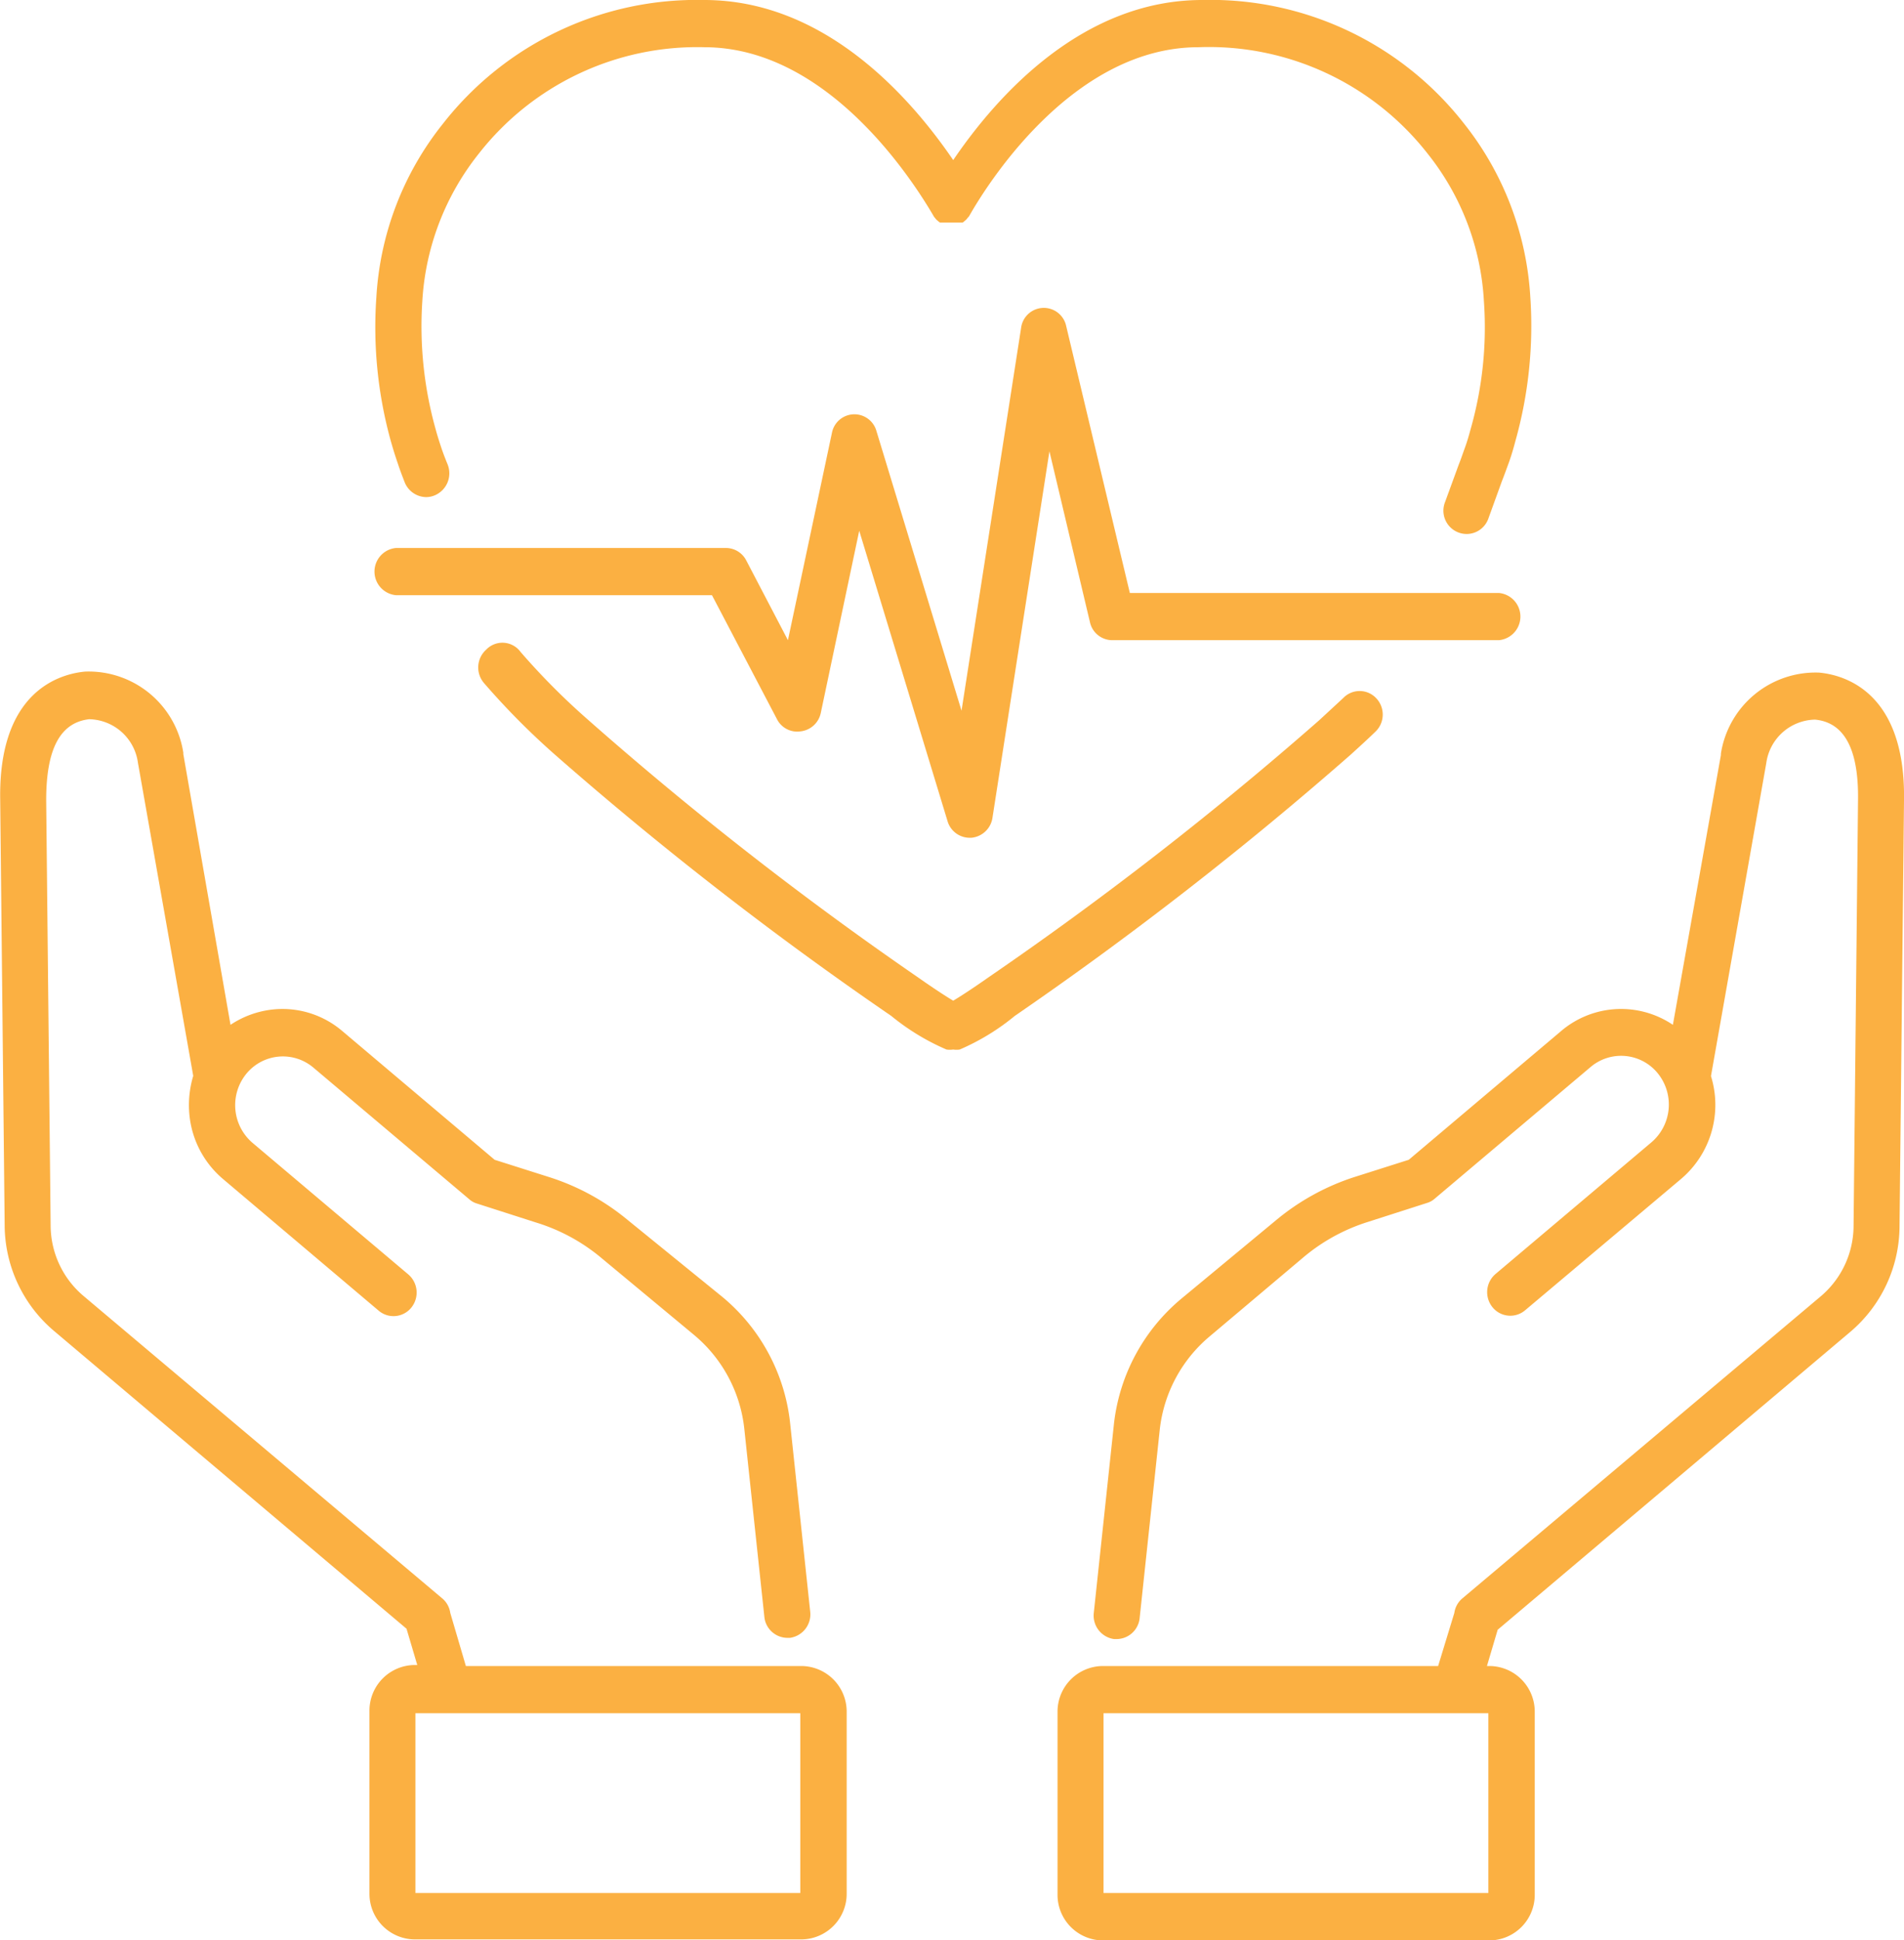
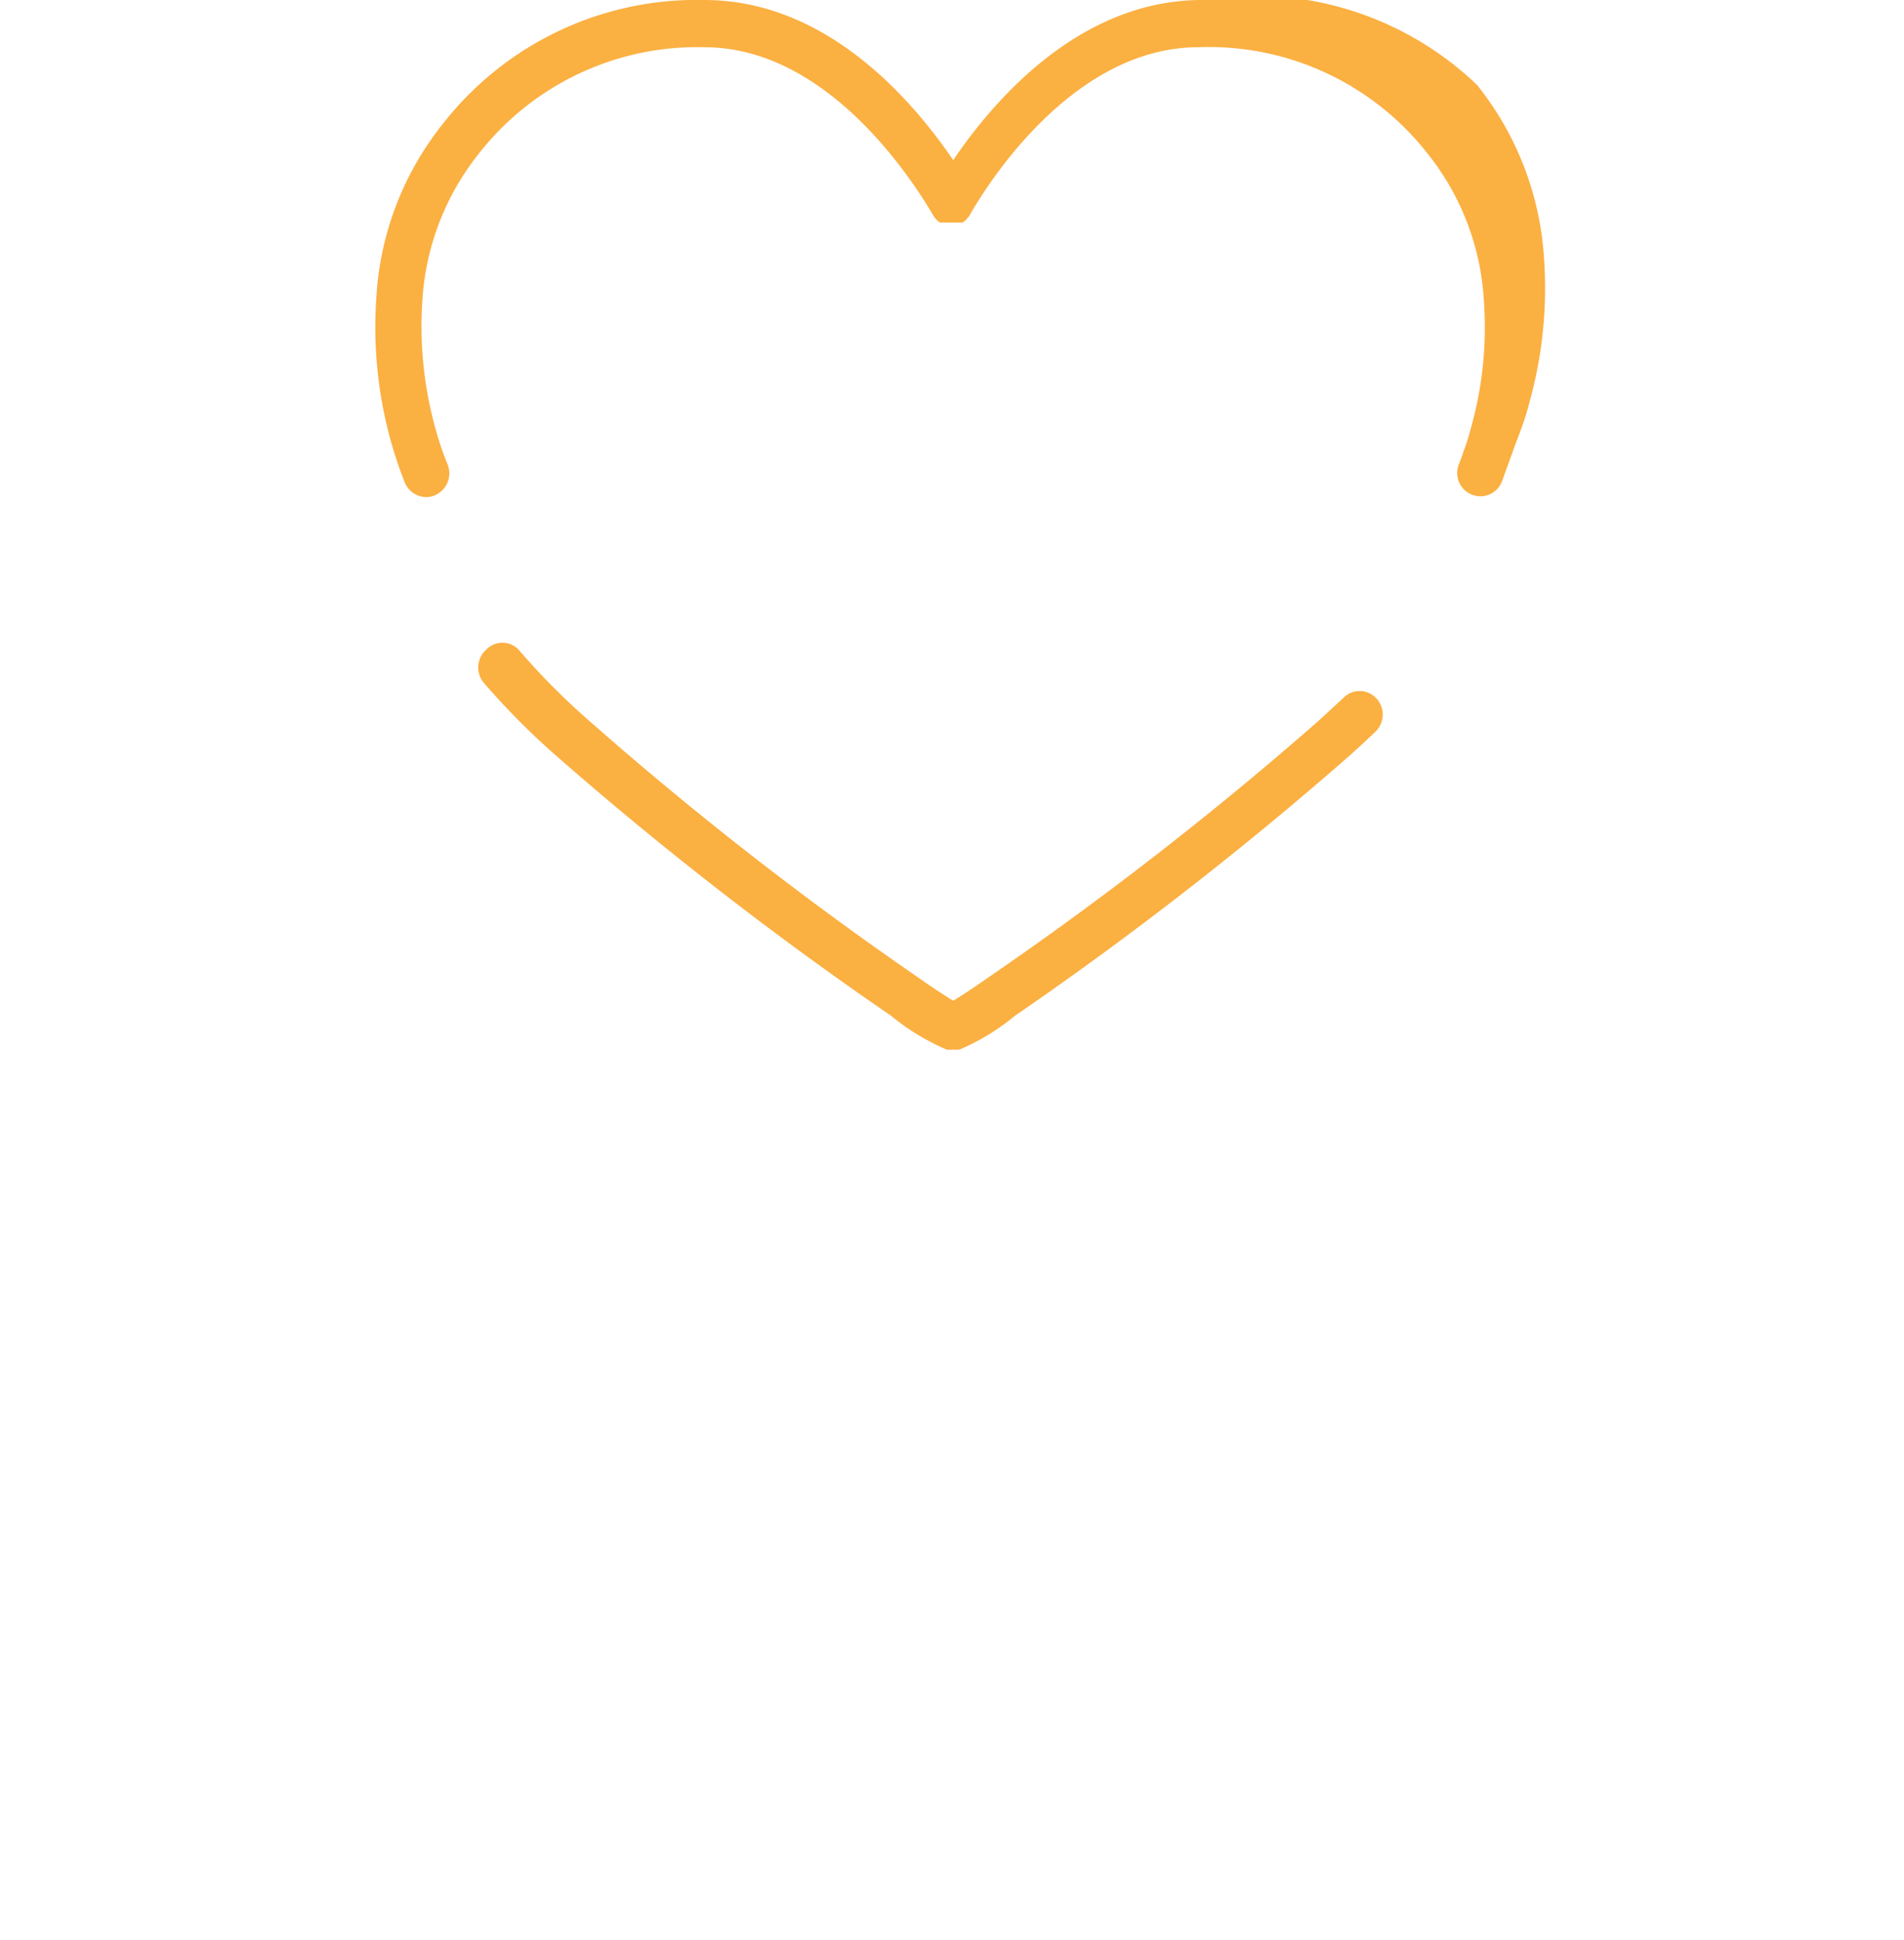
<svg xmlns="http://www.w3.org/2000/svg" viewBox="0 0 94 95.74">
  <g id="Layer_2" data-name="Layer 2">
    <g id="Layer_1-2" data-name="Layer 1" fill="#fbb042">
-       <path d="M19.64 22.87c.1.31.22.62.34.93a1.16 1.16 0 001.06.73 1.11 1.11 0 00.43-.09 1.18 1.18 0 00.63-1.52c-.11-.27-.22-.55-.31-.82s-.2-.61-.28-.91a18.81 18.81 0 01-.66-6.33 12.85 12.85 0 012.79-7.28 13.69 13.69 0 0111.13-5.25c6 0 10.17 6.36 11.31 8.31a.36.36 0 00.07.1l.07.09.08.07.1.08h1.13l.1-.08.08-.07.07-.09a.39.39 0 00.08-.1c1.14-2 5.32-8.31 11.31-8.31a13.71 13.71 0 0111.31 5.25 12.77 12.77 0 012.78 7.28 18.31 18.31 0 01-.66 6.33c-.08.3-.17.61-.28.91s-.19.55-.3.82l-.68 1.86a1.15 1.15 0 001.07 1.57 1.14 1.14 0 001.07-.76l.67-1.85c.12-.3.23-.61.34-.91s.23-.7.32-1.05a21 21 0 00.74-7.14 15.17 15.17 0 00-3.31-8.59A15.88 15.88 0 0059.35 0c-5.91 0-10.13 4.72-12.29 7.9C44.89 4.72 40.68 0 34.77 0a15.9 15.9 0 00-12.89 6.09 15.09 15.09 0 00-3.3 8.59 21 21 0 00.73 7.14q.15.53.33 1.05zm48.29 13.21a1.17 1.17 0 000-1.64 1.12 1.12 0 00-1.61 0l-1.19 1.1A173.41 173.41 0 0148.84 48.2c-.94.66-1.48 1-1.78 1.18-.3-.18-.84-.52-1.78-1.18A172.12 172.12 0 0129 35.49a34.29 34.29 0 01-3.3-3.32 1.11 1.11 0 00-1.7-.11 1.18 1.18 0 00-.11 1.64 36.65 36.65 0 003.52 3.55A176.58 176.58 0 0044 50.13a11.4 11.4 0 002.73 1.66 1.19 1.19 0 00.33 0 1.12 1.12 0 00.32 0 11.27 11.27 0 002.72-1.66 178.12 178.12 0 0016.57-12.88c.43-.39.86-.78 1.26-1.17z" />
-       <path d="M19.55 29.37h15.6l3.21 6.12a1.12 1.12 0 001.16.6 1.15 1.15 0 001-.9l1.9-9 4.36 14.33a1.14 1.14 0 001.09.82h.08a1.16 1.16 0 001.05-1l2.81-18.07 2 8.43a1.13 1.13 0 001.1.89H74a1.17 1.17 0 000-2.33H55.78L52.64 16.1a1.13 1.13 0 00-2.23.09l-2.94 18.88-4.2-13.8a1.13 1.13 0 00-2.2.1L38.9 31.59l-2.06-3.94a1.13 1.13 0 00-1-.61H19.55a1.17 1.17 0 000 2.33zm70.26 3.82a4.73 4.73 0 00-4.85 4v.07l-2.37 13.31a4.57 4.57 0 00-5.51.3l-7.53 6.36-2.71.86A11.63 11.63 0 0063 60.21l-4.66 3.86A9.4 9.4 0 0055 70.22l-1 9.37a1.17 1.17 0 001 1.29h.13a1.15 1.15 0 001.13-1l1-9.36a7 7 0 012.49-4.6L64.4 62a9.22 9.22 0 013.12-1.7l2.93-.94a1 1 0 00.38-.21l7.7-6.5a2.33 2.33 0 013.32.32 2.45 2.45 0 01-.31 3.39l-7.7 6.5a1.18 1.18 0 00-.16 1.64 1.13 1.13 0 001.61.16L83 58.17a4.79 4.79 0 001.47-5.07l2.73-15.44a2.48 2.48 0 012.41-2.15q2.18.21 2.12 4l-.22 21a4.57 4.57 0 01-1.6 3.44L72.2 78.87a1.14 1.14 0 00-.4.72l-.8 2.62H54.44a2.25 2.25 0 00-2.23 2.27v9a2.25 2.25 0 002.23 2.27h19.1a2.25 2.25 0 002.23-2.27v-9a2.25 2.25 0 00-2.23-2.27h-.13l.53-1.79 17.41-14.7a6.87 6.87 0 002.43-5.21l.22-21c.09-5.33-2.9-6.2-4.19-6.32zM73.48 93.41h-19v-8.87h19zm-33.92-11.2H23l-.77-2.62a1.14 1.14 0 00-.4-.72L4.1 63.93a4.57 4.57 0 01-1.6-3.44l-.22-21c0-2.5.67-3.83 2.12-4a2.48 2.48 0 012.41 2.15l2.73 15.45A5 5 0 009.35 55 4.74 4.74 0 0011 58.17l7.7 6.51a1.13 1.13 0 001.61-.16 1.18 1.18 0 00-.16-1.64l-7.7-6.5a2.45 2.45 0 01-.3-3.38 2.33 2.33 0 013.32-.32l7.7 6.5a1 1 0 00.38.21l2.93.94A9.22 9.22 0 0129.6 62l4.65 3.86a7 7 0 012.49 4.59l1 9.37a1.15 1.15 0 001.13 1H39a1.17 1.17 0 001-1.29l-1-9.38a9.4 9.4 0 00-3.32-6.14L31 60.21a11.53 11.53 0 00-3.87-2.12l-2.71-.86-7.53-6.36a4.55 4.55 0 00-3.39-1.06 4.67 4.67 0 00-2.12.76L9.05 37.21v-.07a4.73 4.73 0 00-4.85-4c-1.29.12-4.28 1-4.19 6.32l.22 21a6.87 6.87 0 002.43 5.21l17.41 14.7.53 1.79h-.13a2.25 2.25 0 00-2.23 2.27v9a2.25 2.25 0 002.23 2.27h19.1a2.25 2.25 0 002.23-2.27v-9a2.25 2.25 0 00-2.24-2.22zm-.05 11.2h-19v-8.87h19z" />
+       <path d="M19.64 22.87c.1.31.22.62.34.93a1.16 1.16 0 001.06.73 1.11 1.11 0 00.43-.09 1.18 1.18 0 00.63-1.52c-.11-.27-.22-.55-.31-.82s-.2-.61-.28-.91a18.81 18.81 0 01-.66-6.33 12.85 12.85 0 012.79-7.28 13.69 13.69 0 0111.13-5.25c6 0 10.17 6.36 11.31 8.31a.36.36 0 00.07.1l.07.09.08.07.1.08h1.13l.1-.08.08-.07.07-.09a.39.39 0 00.08-.1c1.14-2 5.32-8.31 11.31-8.31a13.71 13.71 0 0111.31 5.25 12.77 12.77 0 012.78 7.28 18.31 18.31 0 01-.66 6.33c-.08.3-.17.61-.28.91s-.19.55-.3.82a1.15 1.15 0 001.07 1.57 1.14 1.14 0 001.07-.76l.67-1.85c.12-.3.23-.61.34-.91s.23-.7.32-1.05a21 21 0 00.74-7.14 15.17 15.17 0 00-3.31-8.59A15.88 15.88 0 0059.35 0c-5.91 0-10.13 4.72-12.29 7.9C44.89 4.72 40.68 0 34.77 0a15.9 15.9 0 00-12.89 6.09 15.09 15.09 0 00-3.3 8.59 21 21 0 00.73 7.14q.15.53.33 1.05zm48.29 13.21a1.17 1.17 0 000-1.64 1.12 1.12 0 00-1.61 0l-1.19 1.1A173.41 173.41 0 0148.84 48.2c-.94.66-1.48 1-1.78 1.18-.3-.18-.84-.52-1.78-1.18A172.12 172.12 0 0129 35.49a34.29 34.29 0 01-3.3-3.32 1.11 1.11 0 00-1.7-.11 1.18 1.18 0 00-.11 1.64 36.65 36.65 0 003.52 3.55A176.58 176.58 0 0044 50.13a11.4 11.4 0 002.73 1.66 1.19 1.19 0 00.33 0 1.12 1.12 0 00.32 0 11.27 11.27 0 002.72-1.66 178.12 178.12 0 0016.57-12.88c.43-.39.86-.78 1.26-1.17z" />
    </g>
  </g>
</svg>